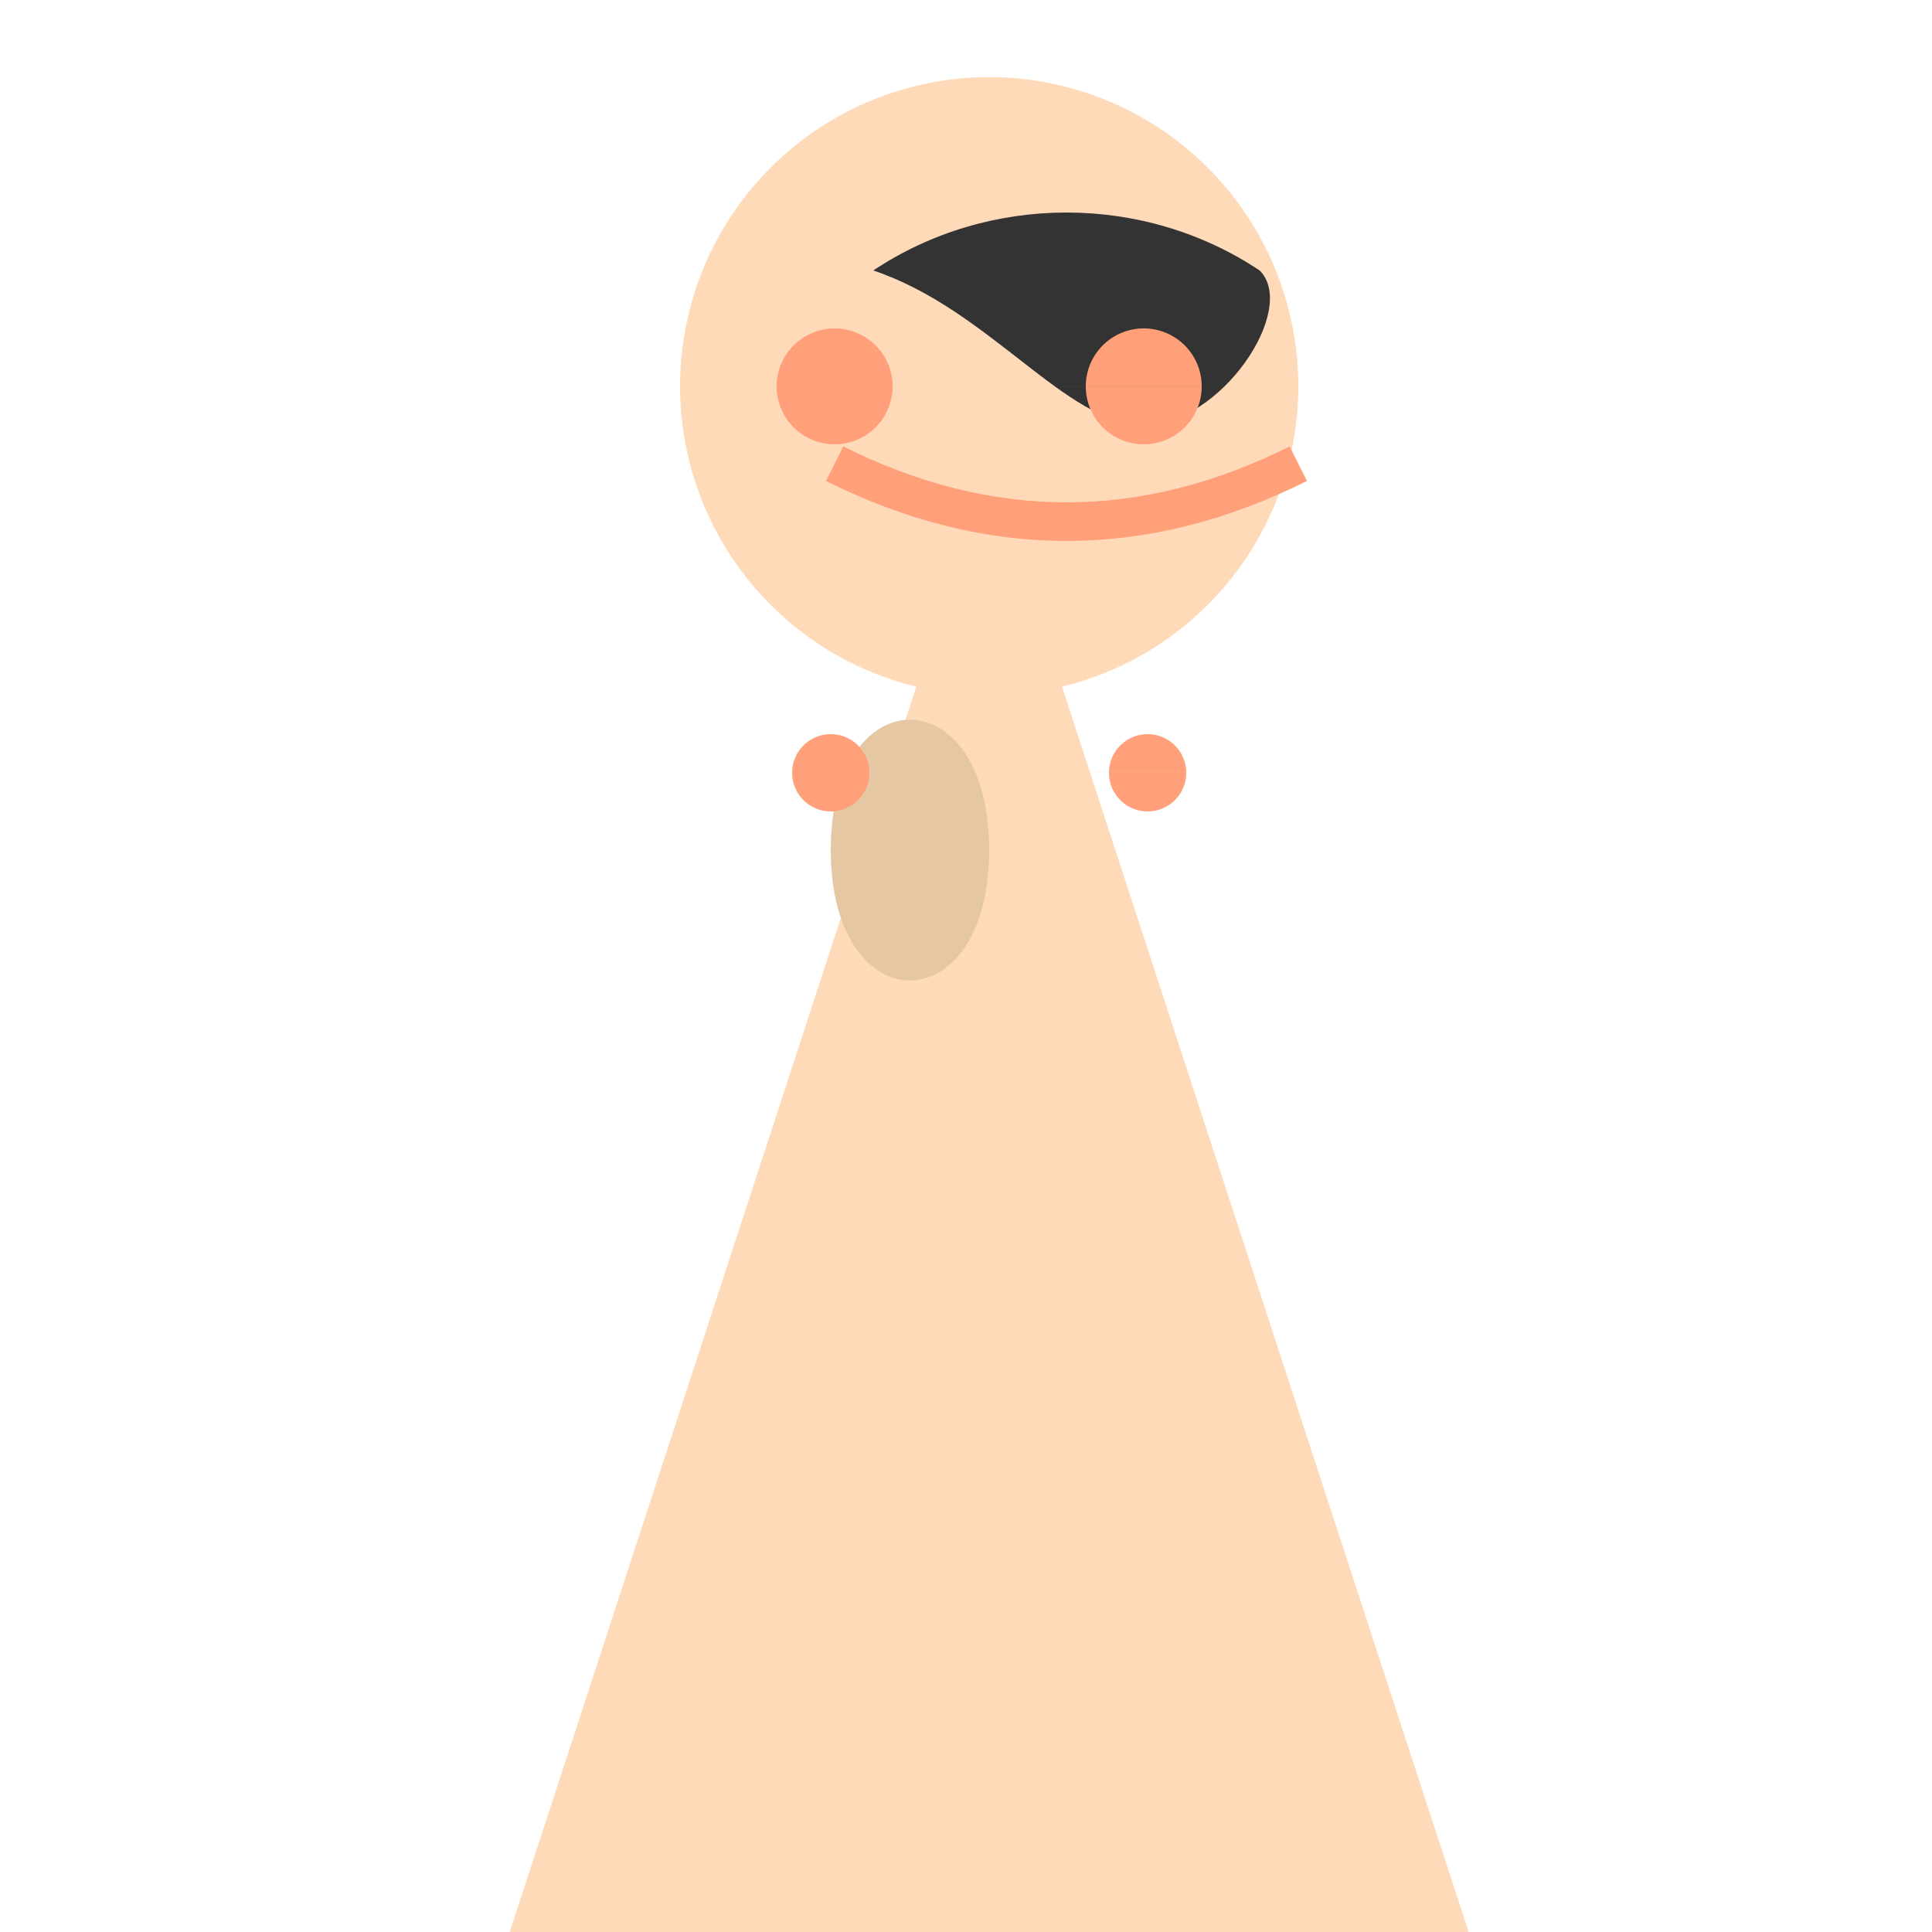
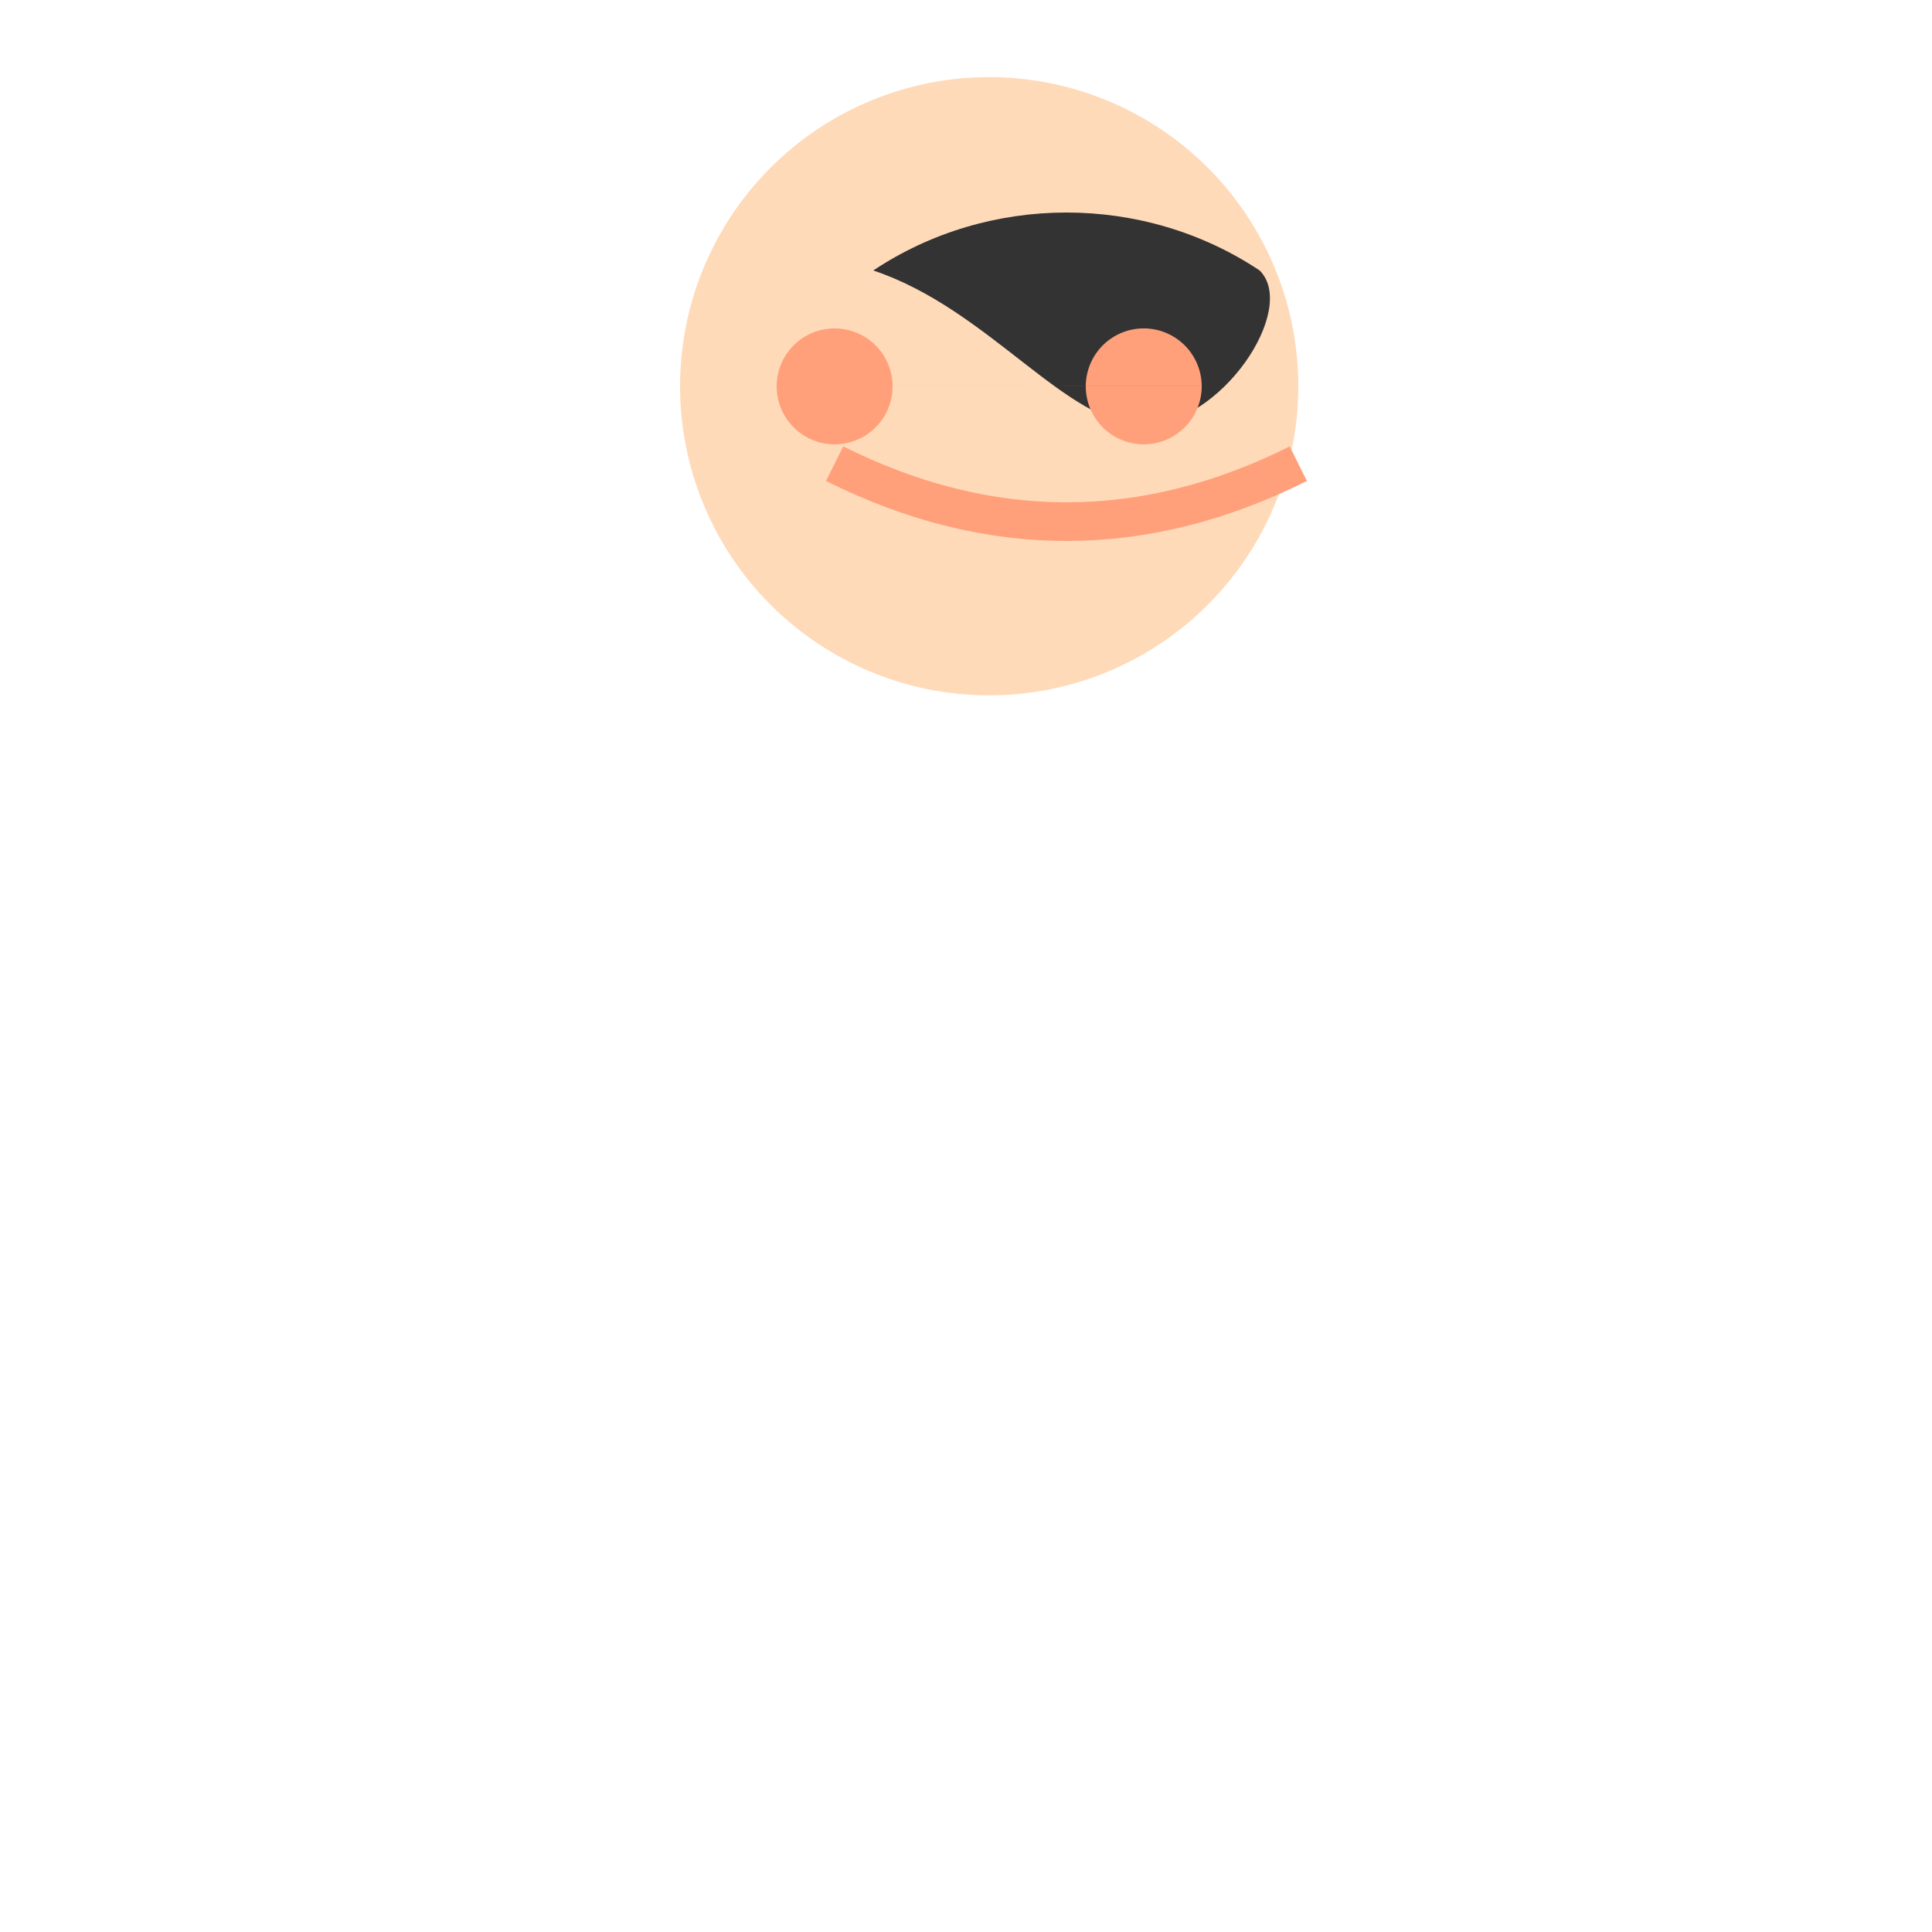
<svg xmlns="http://www.w3.org/2000/svg" width="500" height="500">
  <defs />
  <g>
-     <path fill="#FFDAB9" stroke="none" paint-order="stroke fill markers" d=" M 256 120 L 128 512 L 384 512 Z" />
-     <path fill="#E6C7A4" stroke="none" paint-order="stroke fill markers" d=" M 215 220 C 215 175 256 175 256 220 C 256 265 215 265 215 220 Z" />
-     <path fill="#FFA07A" stroke="none" paint-order="stroke fill markers" d=" M 225 200 A 10 10 0 1 1 225 199.99 L 307 200 A 10 10 0 1 1 307 199.99" />
    <path fill="#FFDAB9" stroke="none" paint-order="stroke fill markers" d=" M 336 100 A 80 80 0 1 1 336 99.92" />
    <path fill="#333333" stroke="none" paint-order="stroke fill markers" d=" M 226 70 C 256 50 296 50 326 70 C 336 80 316 110 296 110 C 276 110 256 80 226 70" />
    <path fill="none" stroke="#FFA07A" paint-order="fill stroke markers" d=" M 216 120 C 256 140 296 140 336 120" stroke-miterlimit="10" stroke-width="10" stroke-dasharray="" />
    <path fill="#FFA07A" stroke="none" paint-order="stroke fill markers" d=" M 231 100 A 15 15 0 1 1 231 99.985 L 311 100 A 15 15 0 1 1 311 99.985" />
  </g>
</svg>